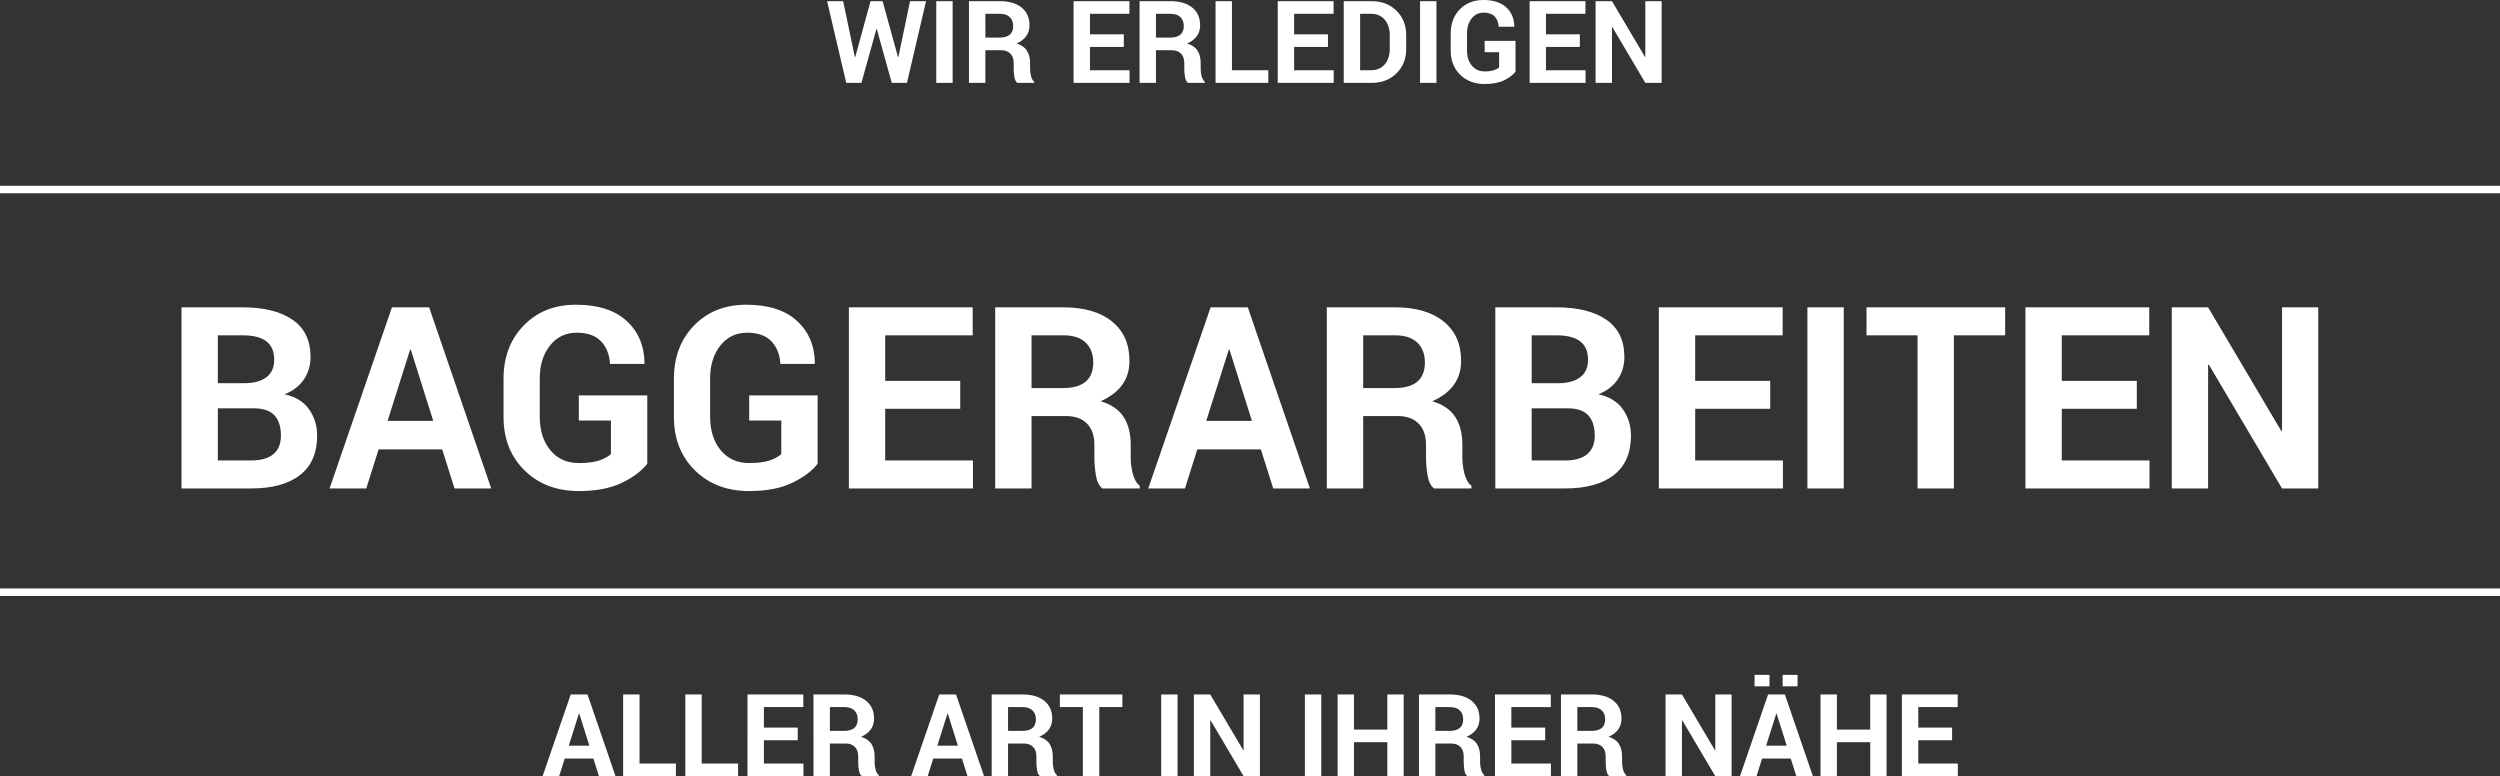
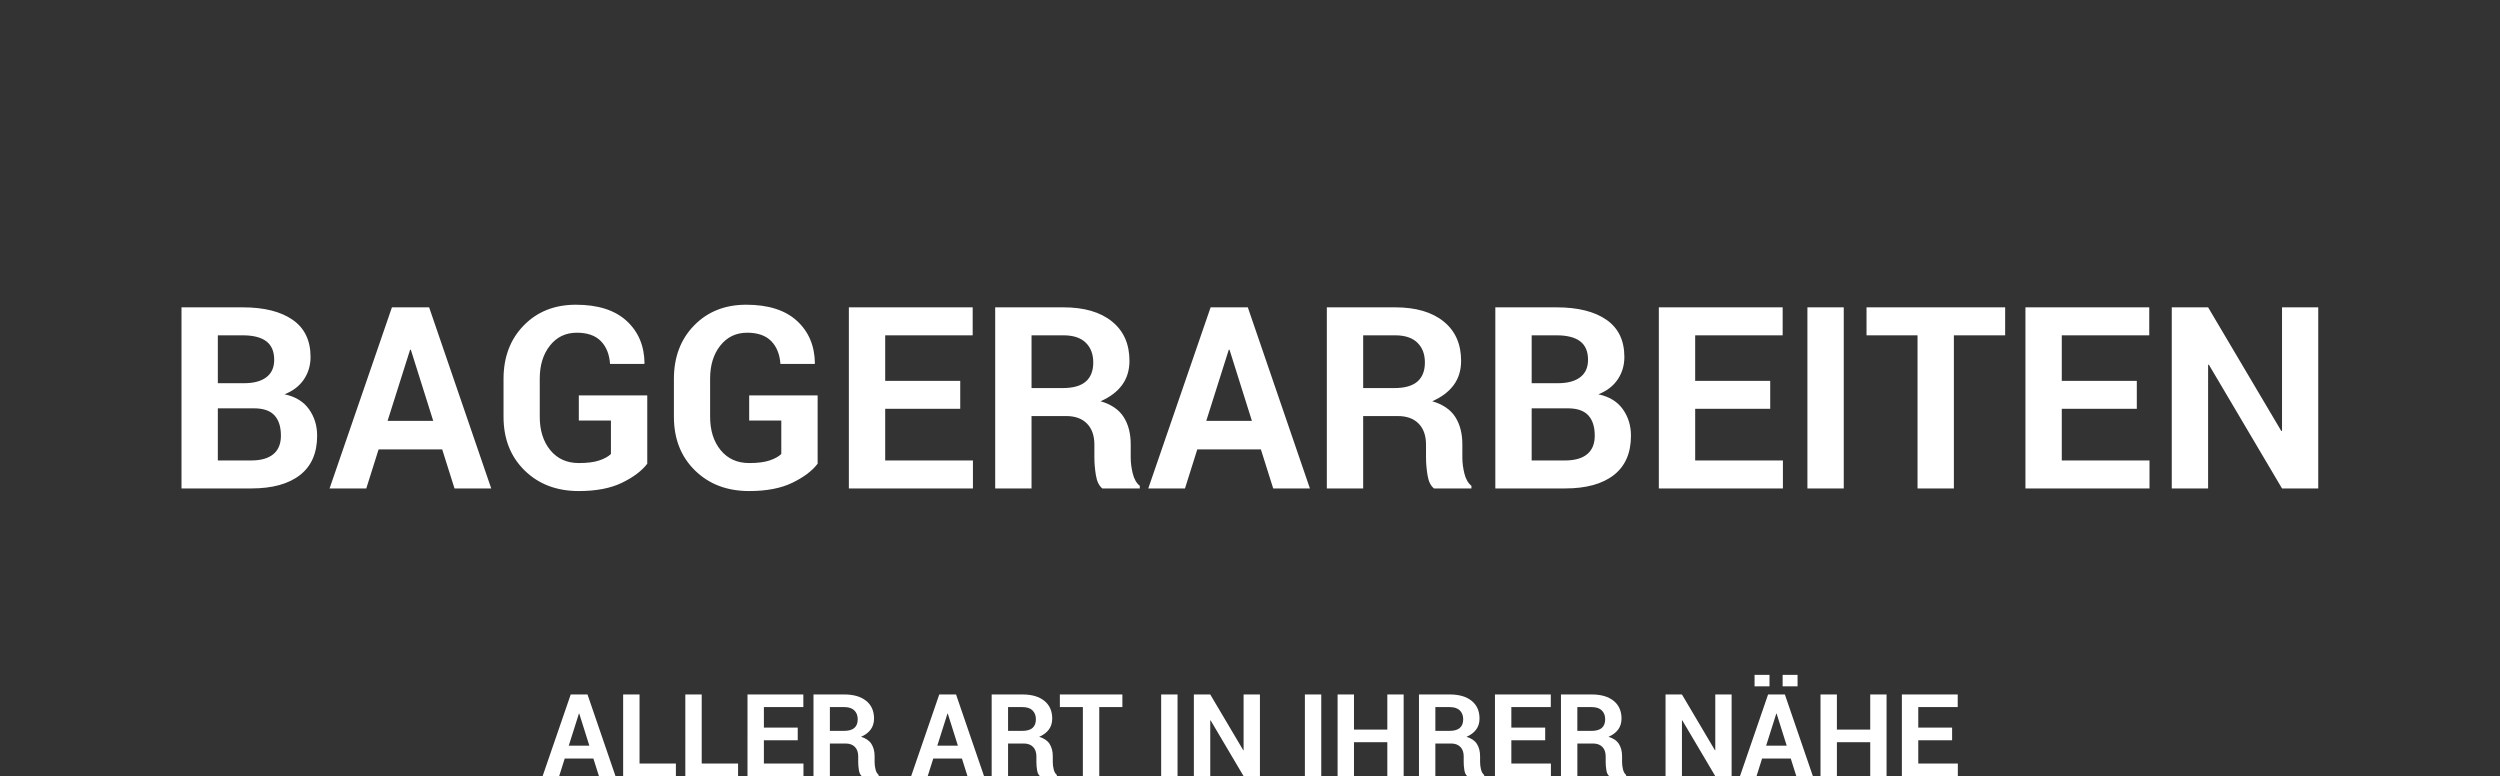
<svg xmlns="http://www.w3.org/2000/svg" version="1.1" id="Ebene_1" x="0px" y="0px" width="612px" height="190px" viewBox="0 0 612 190" enable-background="new 0 0 612 190" xml:space="preserve">
  <rect x="0" y="0" width="612" height="190" fill="#333333" stroke="none" />
  <g>
    <path fill="#FFFFFF" d="M477.875,178.121h-8.283v-5.024h9.657v-3.091H465.58V190h13.698v-3.089h-9.686v-5.699h8.283V178.121z    M461.83,170.006h-3.997v8.597h-8.16v-8.597h-4.012V190h4.012v-8.308h8.16V190h3.997V170.006z M433.172,165.214h-3.654v2.802h3.654   V165.214z M440.042,165.214h-3.654v2.802h3.654V165.214z M434.835,174.689h0.081l2.474,7.854h-5.042L434.835,174.689z M439.739,190   h4.053l-6.856-19.994h-4.107L425.946,190h4.053l1.359-4.312h7.021L439.739,190z M423.899,170.006h-3.998v13.636l-0.083,0.014   l-8.078-13.649h-4.012V190h4.012v-13.649l0.082-0.015L419.902,190h3.998V170.006z M386.133,173.097h3.531   c1.081,0,1.898,0.269,2.452,0.809c0.555,0.542,0.832,1.271,0.832,2.185c0,0.934-0.277,1.639-0.832,2.113   c-0.554,0.477-1.394,0.716-2.521,0.716h-3.462V173.097z M389.953,182.009c0.989,0,1.755,0.276,2.301,0.831   c0.546,0.554,0.818,1.33,0.818,2.326v1.414c0,0.614,0.056,1.264,0.165,1.951c0.109,0.686,0.347,1.177,0.714,1.469h4.135v-0.288   c-0.367-0.293-0.624-0.743-0.775-1.352c-0.152-0.61-0.227-1.194-0.227-1.753v-1.469c0-1.198-0.26-2.205-0.776-3.021   c-0.517-0.813-1.366-1.395-2.549-1.743c1.045-0.456,1.837-1.057,2.377-1.799c0.541-0.741,0.811-1.629,0.811-2.664   c0-1.858-0.643-3.307-1.93-4.346c-1.287-1.039-3.071-1.56-5.351-1.56h-7.542V190h4.011v-7.991H389.953z M378.261,178.121h-8.285   v-5.024h9.659v-3.091h-13.669V190h13.697v-3.089h-9.686v-5.699h8.285V178.121z M351.376,173.097h3.531   c1.081,0,1.897,0.269,2.452,0.809c0.554,0.542,0.831,1.271,0.831,2.185c0,0.934-0.277,1.639-0.831,2.113   c-0.554,0.477-1.395,0.716-2.521,0.716h-3.462V173.097z M355.196,182.009c0.989,0,1.755,0.276,2.3,0.831   c0.545,0.554,0.818,1.33,0.818,2.326v1.414c0,0.614,0.055,1.264,0.164,1.951c0.111,0.686,0.348,1.177,0.714,1.469h4.135v-0.288   c-0.366-0.293-0.625-0.743-0.775-1.352c-0.152-0.61-0.228-1.194-0.228-1.753v-1.469c0-1.198-0.259-2.205-0.777-3.021   c-0.517-0.813-1.367-1.395-2.548-1.743c1.044-0.456,1.836-1.057,2.376-1.799c0.541-0.741,0.812-1.629,0.812-2.664   c0-1.858-0.644-3.307-1.931-4.346c-1.285-1.039-3.07-1.56-5.35-1.56h-7.542V190h4.011v-7.991H355.196z M343.614,170.006h-3.998   v8.597h-8.161v-8.597h-4.011V190h4.011v-8.308h8.161V190h3.998V170.006z M323.445,170.006h-4.01V190h4.01V170.006z    M308.431,170.006h-3.999v13.636l-0.082,0.014l-8.079-13.649h-4.011V190h4.011v-13.649l0.083-0.015L304.433,190h3.999V170.006z    M288.263,170.006h-4.011V190h4.011V170.006z M274.758,170.006h-15.304v3.091h5.632V190h4.012v-16.903h5.66V170.006z    M246.774,173.097h3.53c1.082,0,1.898,0.269,2.453,0.809c0.554,0.542,0.83,1.271,0.83,2.185c0,0.934-0.276,1.639-0.83,2.113   c-0.555,0.477-1.394,0.716-2.521,0.716h-3.462V173.097z M250.593,182.009c0.989,0,1.756,0.276,2.301,0.831   c0.544,0.554,0.817,1.33,0.817,2.326v1.414c0,0.614,0.055,1.264,0.165,1.951c0.11,0.686,0.349,1.177,0.715,1.469h4.135v-0.288   c-0.366-0.293-0.625-0.743-0.777-1.352c-0.151-0.61-0.227-1.194-0.227-1.753v-1.469c0-1.198-0.259-2.205-0.776-3.021   c-0.518-0.813-1.367-1.395-2.549-1.743c1.045-0.456,1.837-1.057,2.377-1.799c0.541-0.741,0.811-1.629,0.811-2.664   c0-1.858-0.644-3.307-1.93-4.346c-1.288-1.039-3.071-1.56-5.352-1.56h-7.542V190h4.012v-7.991H250.593z M231.938,174.689h0.082   l2.474,7.854h-5.042L231.938,174.689z M236.841,190h4.054l-6.855-19.994h-4.109L223.049,190h4.052l1.361-4.312h7.02L236.841,190z    M203.155,173.097h3.531c1.081,0,1.898,0.269,2.453,0.809c0.553,0.542,0.831,1.271,0.831,2.185c0,0.934-0.278,1.639-0.831,2.113   c-0.554,0.477-1.395,0.716-2.521,0.716h-3.462V173.097z M206.975,182.009c0.988,0,1.755,0.276,2.301,0.831   c0.545,0.554,0.817,1.33,0.817,2.326v1.414c0,0.614,0.055,1.264,0.165,1.951c0.109,0.686,0.347,1.177,0.714,1.469h4.135v-0.288   c-0.367-0.293-0.625-0.743-0.776-1.352c-0.151-0.61-0.227-1.194-0.227-1.753v-1.469c0-1.198-0.259-2.205-0.776-3.021   c-0.519-0.813-1.367-1.395-2.548-1.743c1.043-0.456,1.835-1.057,2.376-1.799c0.541-0.741,0.81-1.629,0.81-2.664   c0-1.858-0.643-3.307-1.93-4.346c-1.287-1.039-3.069-1.56-5.351-1.56h-7.542V190h4.011v-7.991H206.975z M195.284,178.121H187   v-5.024h9.658v-3.091h-13.669V190h13.697v-3.089H187v-5.699h8.284V178.121z M171.778,170.006h-4.012V190h12.914v-3.089h-8.902   V170.006z M156.557,170.006h-4.012V190h12.914v-3.089h-8.901V170.006z M141.719,174.689h0.082l2.473,7.854h-5.041L141.719,174.689z    M146.624,190h4.053l-6.856-19.994h-4.107L132.831,190h4.052l1.36-4.312h7.021L146.624,190z" />
    <path fill="#FFFFFF" d="M567.505,75.236h-8.865v30.237l-0.182,0.03l-17.913-30.267h-8.896v44.334h8.896V89.304l0.184-0.031   l17.911,30.298h8.865V75.236z M523.09,93.23h-18.368V82.086h21.414v-6.85h-30.31v44.334h30.372v-6.852h-21.476v-12.637h18.368   V93.23z M490.861,75.236h-33.935v6.85h12.489v37.484h8.895V82.086h12.551V75.236z M451.35,75.236h-8.895v44.334h8.895V75.236z    M433.348,93.23h-18.369V82.086h21.415v-6.85h-30.31v44.334h30.372v-6.852h-21.476v-12.637h18.369V93.23z M374.951,82.086h6.092   c2.558,0,4.483,0.488,5.772,1.461c1.289,0.975,1.935,2.488,1.935,4.538c0,1.868-0.64,3.289-1.919,4.263s-3.107,1.461-5.483,1.461   h-6.396V82.086z M383.816,99.96c2.273,0,3.939,0.573,4.995,1.716c1.056,1.146,1.584,2.801,1.584,4.968   c0,2.004-0.619,3.519-1.858,4.541c-1.239,1.023-3.036,1.534-5.392,1.534h-8.194V99.96H383.816z M383.145,119.57   c5.138,0,9.108-1.092,11.911-3.273c2.802-2.183,4.204-5.396,4.204-9.638c0-2.457-0.665-4.618-1.995-6.486   c-1.33-1.867-3.325-3.084-5.986-3.654c2.07-0.811,3.65-2.023,4.737-3.637c1.086-1.615,1.629-3.446,1.629-5.496   c0-4.04-1.462-7.074-4.387-9.104c-2.924-2.03-6.996-3.045-12.214-3.045h-14.988v44.334H383.145z M333.704,82.086h7.83   c2.396,0,4.209,0.6,5.438,1.798c1.229,1.197,1.843,2.812,1.843,4.841c0,2.07-0.614,3.634-1.843,4.689   c-1.229,1.056-3.093,1.583-5.589,1.583h-7.678V82.086z M342.173,101.848c2.192,0,3.893,0.614,5.103,1.843   c1.207,1.228,1.813,2.949,1.813,5.161v3.136c0,1.36,0.122,2.803,0.366,4.324c0.244,1.522,0.771,2.608,1.584,3.259h9.169v-0.641   c-0.812-0.648-1.386-1.648-1.72-2.998c-0.336-1.351-0.503-2.645-0.503-3.883v-3.259c0-2.659-0.574-4.892-1.72-6.698   c-1.148-1.807-3.033-3.095-5.652-3.867c2.315-1.016,4.072-2.344,5.27-3.988c1.199-1.645,1.798-3.613,1.798-5.909   c0-4.12-1.428-7.332-4.281-9.635c-2.853-2.304-6.808-3.457-11.864-3.457h-16.725v44.334h8.895v-17.723H342.173z M300.805,85.619   h0.183l5.483,17.417h-11.18L300.805,85.619z M311.68,119.57h8.986l-15.201-44.334h-9.108l-15.261,44.334h8.986l3.016-9.562h15.565   L311.68,119.57z M252.521,82.086h7.829c2.396,0,4.208,0.6,5.438,1.798c1.229,1.197,1.842,2.812,1.842,4.841   c0,2.07-0.614,3.634-1.842,4.689c-1.229,1.056-3.093,1.583-5.59,1.583h-7.676V82.086z M260.989,101.848   c2.194,0,3.895,0.614,5.103,1.843c1.208,1.228,1.813,2.949,1.813,5.161v3.136c0,1.36,0.122,2.803,0.365,4.324   c0.244,1.522,0.772,2.608,1.584,3.259h9.169v-0.641c-0.812-0.648-1.387-1.648-1.721-2.998c-0.335-1.351-0.503-2.645-0.503-3.883   v-3.259c0-2.659-0.573-4.892-1.721-6.698c-1.147-1.807-3.031-3.095-5.651-3.867c2.315-1.016,4.071-2.344,5.271-3.988   c1.197-1.645,1.796-3.613,1.796-5.909c0-4.12-1.427-7.332-4.28-9.635c-2.853-2.304-6.808-3.457-11.865-3.457h-16.724v44.334h8.896   v-17.723H260.989z M235.066,93.23h-18.37V82.086h21.417v-6.85h-30.311v44.334h30.372v-6.852h-21.478v-12.637h18.37V93.23z    M200.156,96.794h-16.754v6.15h7.859v8.198c-0.65,0.627-1.604,1.154-2.863,1.578c-1.26,0.425-2.925,0.637-4.996,0.637   c-2.925,0-5.25-1.048-6.977-3.146c-1.727-2.1-2.589-4.833-2.589-8.2v-9.308c0-3.305,0.833-6.007,2.499-8.106   c1.665-2.1,3.858-3.149,6.58-3.149c2.579,0,4.539,0.685,5.879,2.055c1.341,1.371,2.092,3.234,2.255,5.588h8.377l0.061-0.183   c-0.061-4.284-1.529-7.739-4.402-10.368c-2.874-2.628-7.012-3.943-12.413-3.943c-5.2,0-9.449,1.69-12.75,5.07   c-3.3,3.38-4.95,7.749-4.95,13.108v9.257c0,5.379,1.716,9.754,5.148,13.123c3.431,3.37,7.859,5.055,13.282,5.055   c4.265,0,7.793-0.68,10.586-2.04c2.792-1.36,4.849-2.911,6.168-4.659V96.794z M158.452,96.794h-16.755v6.15h7.86v8.198   c-0.651,0.627-1.604,1.154-2.864,1.578c-1.259,0.425-2.923,0.637-4.996,0.637c-2.923,0-5.249-1.048-6.976-3.146   c-1.726-2.1-2.59-4.833-2.59-8.2v-9.308c0-3.305,0.833-6.007,2.499-8.106c1.665-2.1,3.858-3.149,6.58-3.149   c2.58,0,4.539,0.685,5.879,2.055c1.34,1.371,2.091,3.234,2.254,5.588h8.376l0.061-0.183c-0.061-4.284-1.528-7.739-4.401-10.368   c-2.874-2.628-7.012-3.943-12.414-3.943c-5.199,0-9.449,1.69-12.749,5.07c-3.301,3.38-4.951,7.749-4.951,13.108v9.257   c0,5.379,1.717,9.754,5.149,13.123c3.431,3.37,7.859,5.055,13.281,5.055c4.265,0,7.793-0.68,10.586-2.04   c2.792-1.36,4.848-2.911,6.168-4.659V96.794z M100.391,85.619h0.183l5.483,17.417h-11.18L100.391,85.619z M111.265,119.57h8.986   l-15.2-44.334h-9.108L80.681,119.57h8.986l3.016-9.562h15.566L111.265,119.57z M53.325,82.086h6.093   c2.559,0,4.483,0.488,5.773,1.461c1.289,0.975,1.934,2.488,1.934,4.538c0,1.868-0.64,3.289-1.919,4.263   c-1.279,0.974-3.106,1.461-5.483,1.461h-6.397V82.086z M62.19,99.96c2.275,0,3.939,0.573,4.996,1.716   c1.055,1.146,1.584,2.801,1.584,4.968c0,2.004-0.62,3.519-1.859,4.541c-1.238,1.023-3.035,1.534-5.392,1.534h-8.194V99.96H62.19z    M61.52,119.57c5.138,0,9.108-1.092,11.912-3.273c2.802-2.183,4.203-5.396,4.203-9.638c0-2.457-0.665-4.618-1.995-6.486   c-1.33-1.867-3.325-3.084-5.986-3.654c2.071-0.811,3.65-2.023,4.738-3.637c1.085-1.615,1.629-3.446,1.629-5.496   c0-4.04-1.463-7.074-4.387-9.104c-2.925-2.03-6.996-3.045-12.216-3.045H44.43v44.334H61.52z" />
-     <path fill="#FFFFFF" d="M406.773,0.289h-3.998v13.636l-0.083,0.014l-8.078-13.65h-4.012v19.995h4.012V6.632l0.082-0.014   l8.078,13.665h3.998V0.289z M386.743,8.404h-8.285V3.377h9.659V0.289h-13.669v19.995h13.695v-3.091h-9.686v-5.699h8.285V8.404z    M371,10.011h-7.556v2.773h3.544v3.697c-0.293,0.283-0.724,0.521-1.291,0.712c-0.568,0.191-1.318,0.287-2.253,0.287   c-1.319,0-2.369-0.473-3.147-1.419c-0.779-0.948-1.167-2.179-1.167-3.698V8.166c0-1.49,0.375-2.71,1.126-3.656   c0.752-0.945,1.74-1.42,2.968-1.42c1.163,0,2.047,0.31,2.652,0.928c0.604,0.618,0.942,1.458,1.016,2.52h3.778l0.026-0.083   c-0.026-1.931-0.689-3.49-1.984-4.675C367.417,0.593,365.55,0,363.113,0c-2.345,0-4.261,0.762-5.749,2.287   c-1.489,1.525-2.233,3.495-2.233,5.911v4.174c0,2.428,0.774,4.4,2.322,5.92c1.548,1.518,3.545,2.279,5.991,2.279   c1.923,0,3.515-0.308,4.773-0.92c1.26-0.614,2.187-1.314,2.783-2.102V10.011z M351.642,0.289h-4.011v19.995h4.011V0.289z    M335.61,3.377c1.438,0,2.565,0.486,3.379,1.455c0.816,0.971,1.224,2.228,1.224,3.773v3.333c0,1.564-0.408,2.831-1.224,3.8   c-0.814,0.971-1.941,1.455-3.379,1.455h-2.651V3.377H335.61z M335.816,20.283c2.444,0,4.46-0.777,6.044-2.328   c1.584-1.553,2.377-3.555,2.377-6.008v-3.31c0-2.444-0.793-4.447-2.377-6.007c-1.584-1.561-3.6-2.341-6.044-2.341h-6.869v19.995   H335.816z M325.086,8.404h-8.284V3.377h9.658V0.289h-13.67v19.995h13.697v-3.091h-9.686v-5.699h8.284V8.404z M301.581,0.289h-4.012   v19.995h12.914v-3.091h-8.902V0.289z M282.979,3.377h3.531c1.081,0,1.897,0.271,2.452,0.811c0.554,0.54,0.832,1.267,0.832,2.183   c0,0.935-0.278,1.64-0.832,2.115c-0.554,0.477-1.394,0.714-2.521,0.714h-3.462V3.377z M286.798,12.291   c0.989,0,1.756,0.276,2.302,0.829c0.544,0.555,0.817,1.332,0.817,2.328v1.415c0,0.614,0.055,1.264,0.165,1.95   s0.349,1.176,0.715,1.47h4.135v-0.289c-0.367-0.293-0.625-0.743-0.777-1.353c-0.151-0.608-0.227-1.192-0.227-1.75v-1.469   c0-1.2-0.259-2.207-0.776-3.022c-0.518-0.813-1.367-1.396-2.549-1.744c1.045-0.458,1.837-1.058,2.377-1.799   c0.541-0.741,0.811-1.629,0.811-2.664c0-1.858-0.644-3.308-1.93-4.347c-1.288-1.038-3.071-1.558-5.351-1.558h-7.542v19.995h4.011   v-7.992H286.798z M275.108,8.404h-8.285V3.377h9.659V0.289h-13.67v19.995h13.697v-3.091h-9.686v-5.699h8.285V8.404z M241.216,3.377   h3.53c1.081,0,1.898,0.271,2.453,0.811c0.554,0.54,0.831,1.267,0.831,2.183c0,0.935-0.276,1.64-0.831,2.115   c-0.554,0.477-1.394,0.714-2.521,0.714h-3.461V3.377z M245.035,12.291c0.99,0,1.757,0.276,2.302,0.829   c0.544,0.555,0.817,1.332,0.817,2.328v1.415c0,0.614,0.055,1.264,0.165,1.95c0.109,0.686,0.349,1.176,0.715,1.47h4.135v-0.289   c-0.367-0.293-0.625-0.743-0.777-1.353c-0.151-0.608-0.227-1.192-0.227-1.75v-1.469c0-1.2-0.259-2.207-0.776-3.022   c-0.518-0.813-1.367-1.396-2.549-1.744c1.044-0.458,1.836-1.058,2.376-1.799c0.541-0.741,0.811-1.629,0.811-2.664   c0-1.858-0.644-3.308-1.93-4.347c-1.287-1.038-3.071-1.558-5.352-1.558h-7.542v19.995h4.013v-7.992H245.035z M233.207,0.289h-4.012   v19.995h4.012V0.289z M216.061,0.289h-2.954l-3.751,13.705l-0.082-0.014l-2.871-13.691h-3.93l4.685,19.995h3.722l3.669-13.197   h0.082l3.668,13.197h3.724l4.671-19.995h-3.916l-2.857,13.705h-0.083L216.061,0.289z" />
-     <line fill="none" stroke="#FFFFFF" stroke-width="1.834" x1="0" y1="46.391" x2="612" y2="46.391" />
-     <line fill="none" stroke="#FFFFFF" stroke-width="1.834" x1="0" y1="144.973" x2="612" y2="144.973" />
  </g>
</svg>